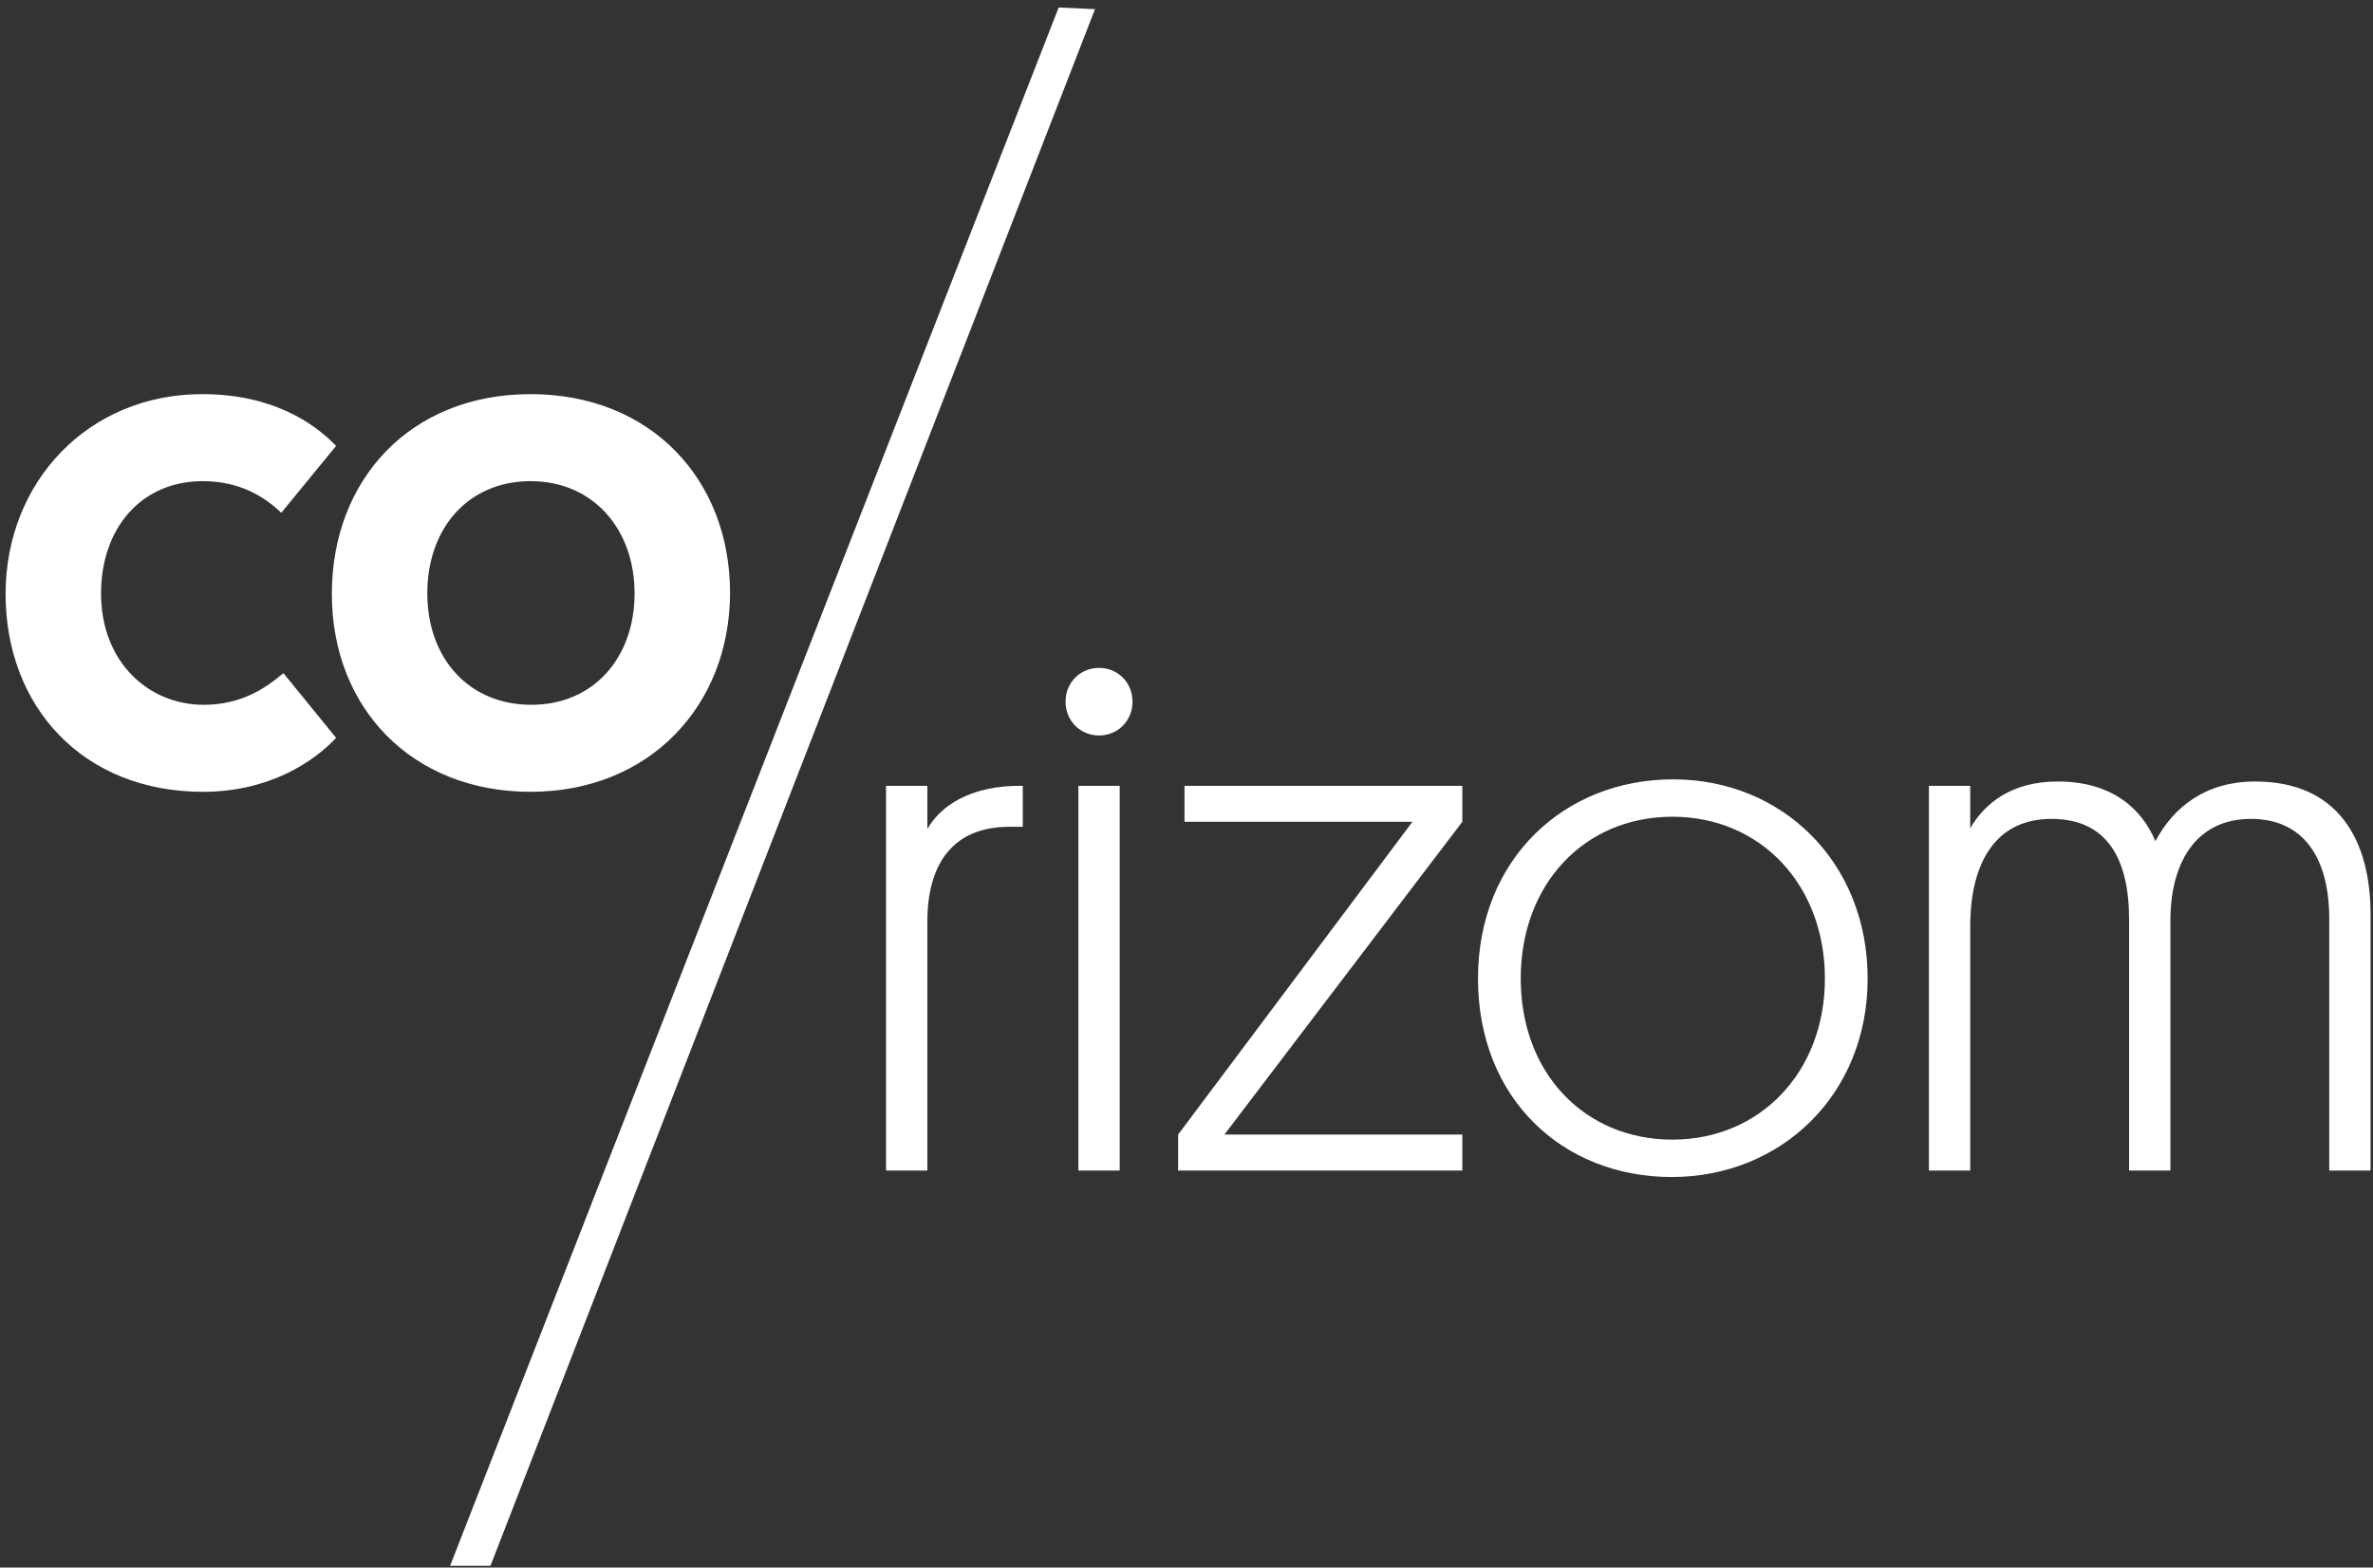
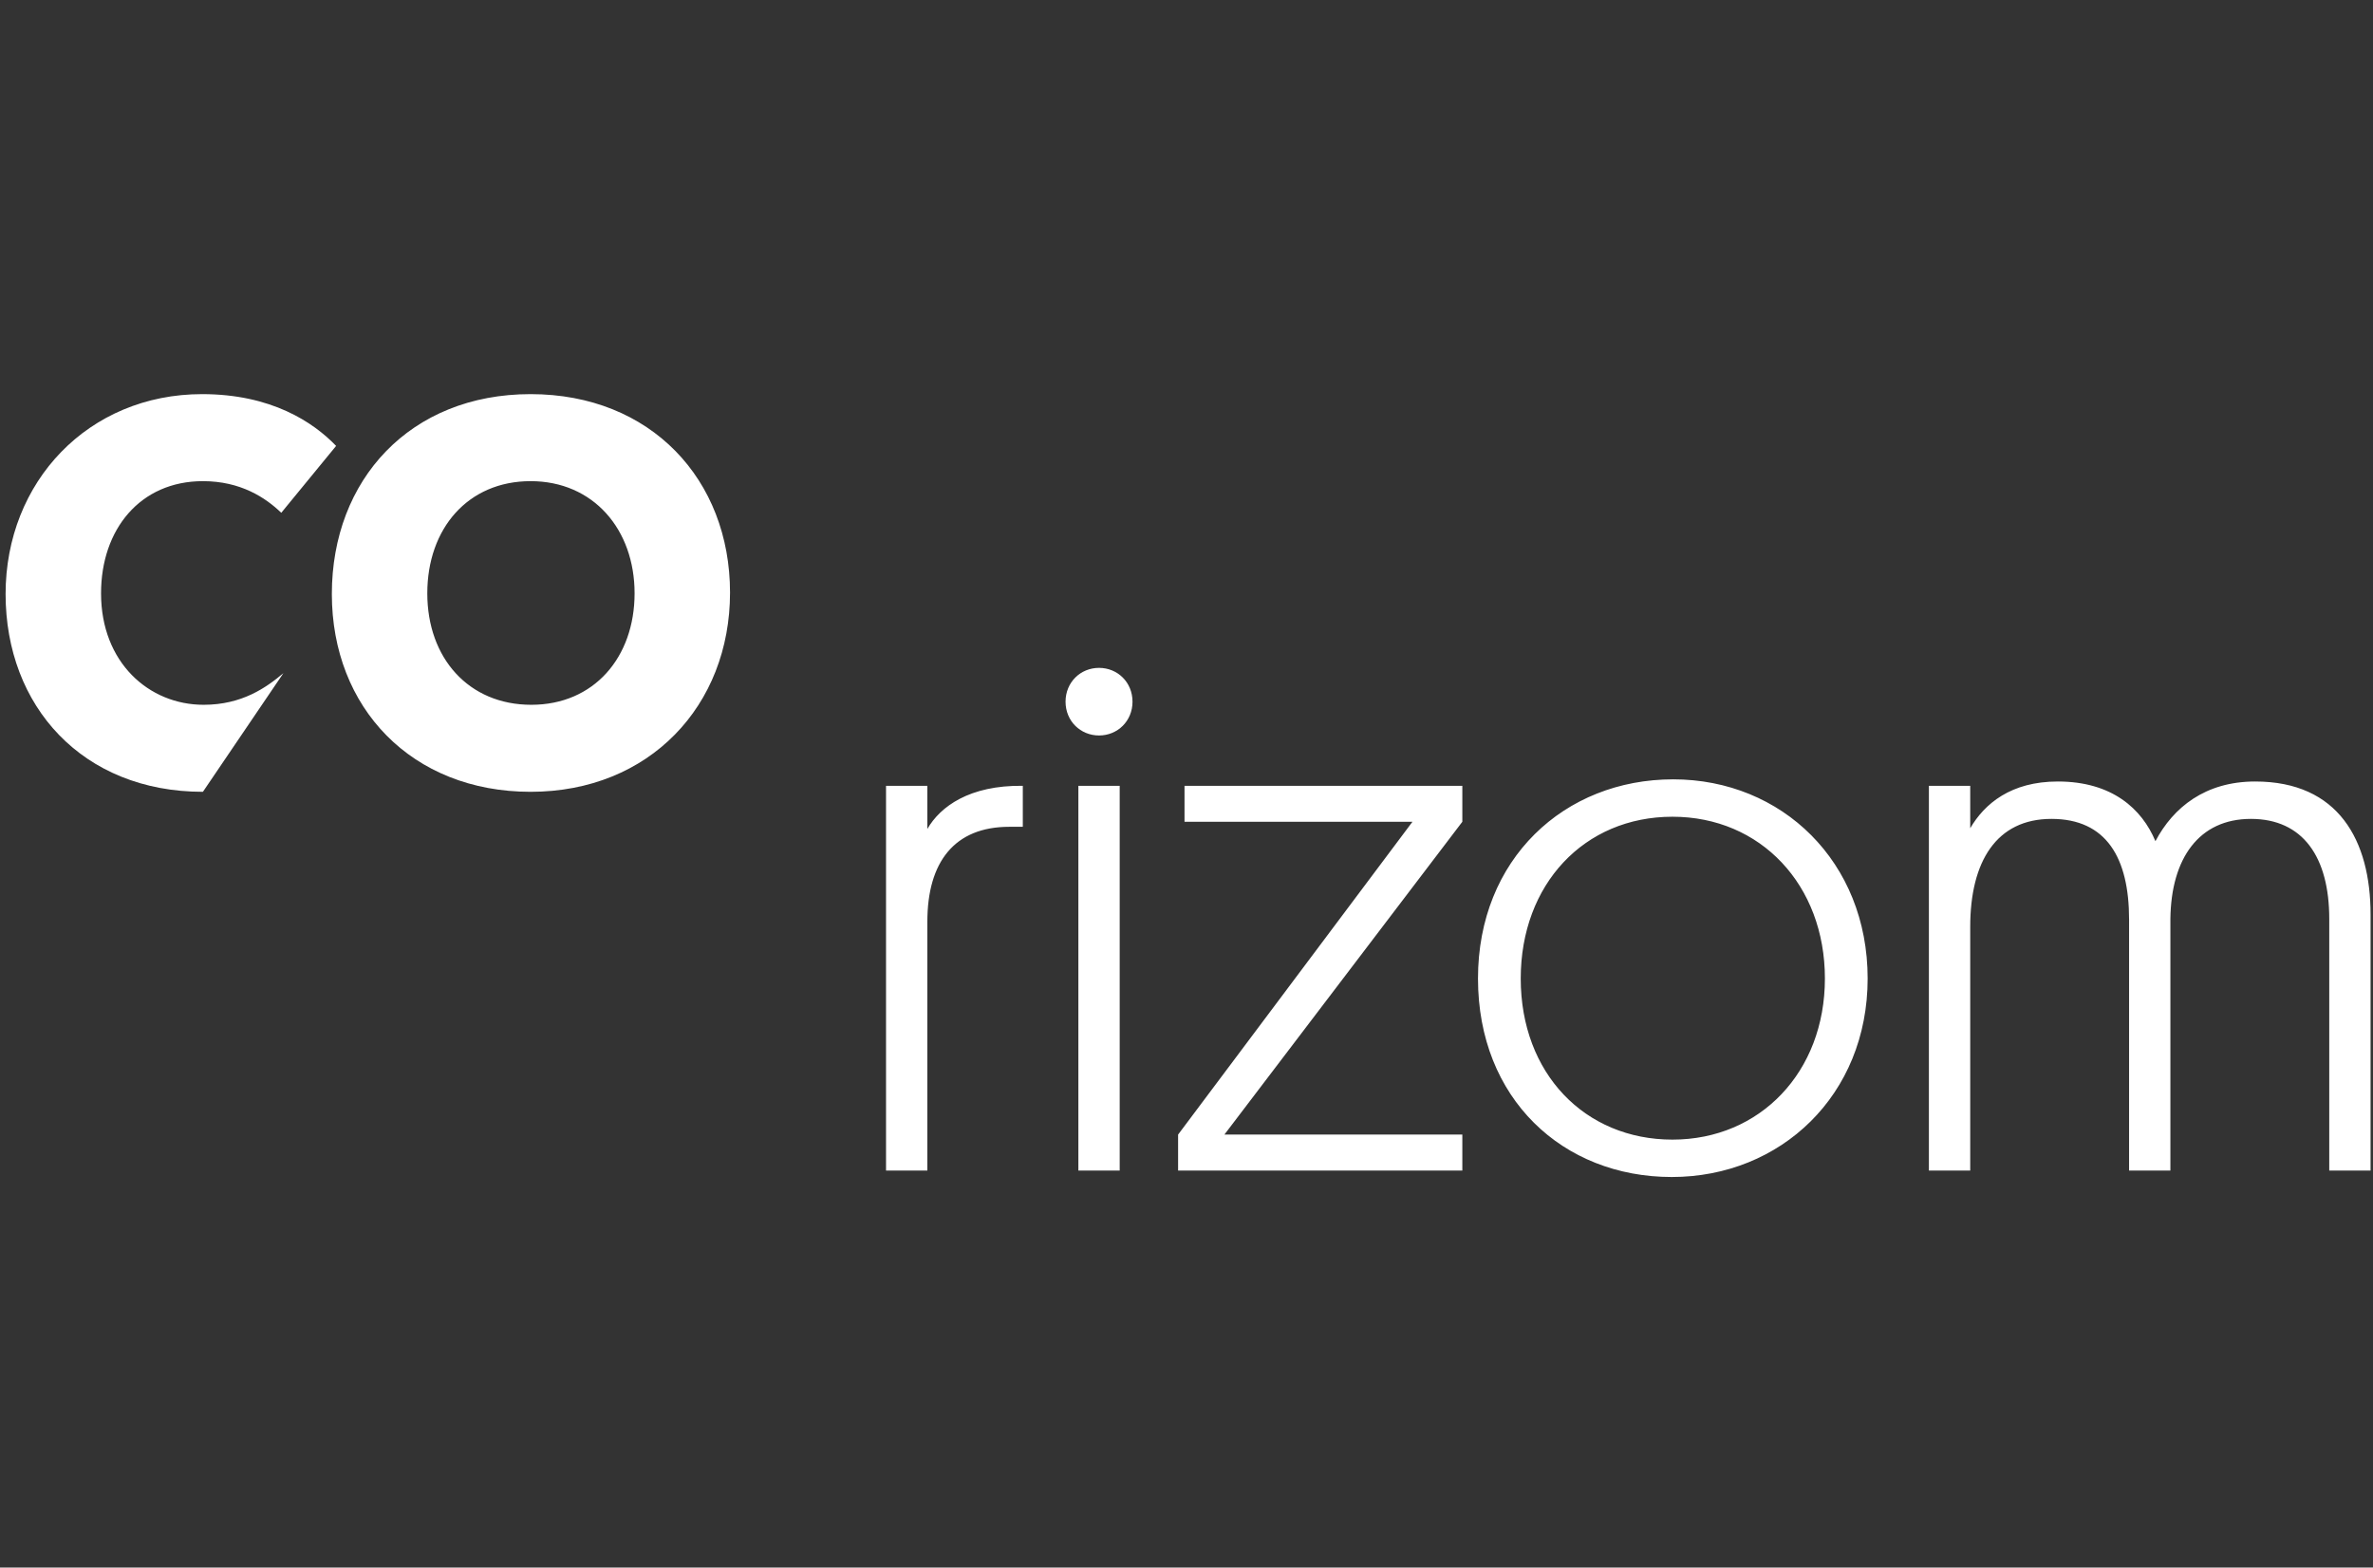
<svg xmlns="http://www.w3.org/2000/svg" width="165" height="109" viewBox="0 0 165 109" fill="none">
  <rect x="0" y="0" width="165" height="109" fill="#333333" stroke="none" />
-   <path d="M14.158 49.008C10.344 49.008 7.026 46.058 7.026 41.258C7.026 36.807 9.75 33.457 14.109 33.457C16.734 33.457 18.467 34.607 19.557 35.657L23.371 31.007C21.786 29.356 18.864 27.406 14.059 27.406C6.134 27.406 0.389 33.507 0.389 41.307C0.389 49.108 5.738 55.059 14.109 55.059C18.666 55.059 21.786 53.008 23.371 51.308L19.706 46.808C18.517 47.808 16.833 49.008 14.158 49.008ZM29.711 41.258C29.711 36.757 32.534 33.457 36.893 33.457C41.252 33.457 44.124 36.807 44.124 41.258C44.124 45.708 41.301 49.008 36.942 49.008C32.584 49.008 29.711 45.758 29.711 41.258ZM23.074 41.307C23.074 49.208 28.621 55.059 36.893 55.059C45.164 55.059 50.761 49.058 50.761 41.208C50.761 33.357 45.264 27.406 36.893 27.406C28.522 27.406 23.074 33.357 23.074 41.307Z" fill="white" />
+   <path d="M14.158 49.008C10.344 49.008 7.026 46.058 7.026 41.258C7.026 36.807 9.75 33.457 14.109 33.457C16.734 33.457 18.467 34.607 19.557 35.657L23.371 31.007C21.786 29.356 18.864 27.406 14.059 27.406C6.134 27.406 0.389 33.507 0.389 41.307C0.389 49.108 5.738 55.059 14.109 55.059L19.706 46.808C18.517 47.808 16.833 49.008 14.158 49.008ZM29.711 41.258C29.711 36.757 32.534 33.457 36.893 33.457C41.252 33.457 44.124 36.807 44.124 41.258C44.124 45.708 41.301 49.008 36.942 49.008C32.584 49.008 29.711 45.758 29.711 41.258ZM23.074 41.307C23.074 49.208 28.621 55.059 36.893 55.059C45.164 55.059 50.761 49.058 50.761 41.208C50.761 33.357 45.264 27.406 36.893 27.406C28.522 27.406 23.074 33.357 23.074 41.307Z" fill="white" />
  <path d="M71.118 54.642C67.403 54.592 65.373 56.092 64.481 57.642V54.642H61.608V81.394H64.481V64.093C64.481 59.943 66.363 57.492 70.177 57.492H71.118V54.642ZM77.855 54.642H74.982V81.394H77.855V54.642ZM76.418 51.142C77.706 51.142 78.746 50.142 78.746 48.792C78.746 47.441 77.706 46.441 76.418 46.441C75.13 46.441 74.09 47.441 74.09 48.792C74.09 50.142 75.13 51.142 76.418 51.142ZM101.679 57.142V54.642H82.362V57.142H98.212L81.916 78.894V81.394H101.679V78.894H85.135L101.679 57.142ZM105.74 68.043C105.74 61.493 110.149 56.792 116.29 56.792C122.432 56.792 126.89 61.543 126.89 68.043C126.89 74.544 122.383 79.244 116.29 79.244C110.198 79.244 105.74 74.644 105.74 68.043ZM102.768 68.043C102.768 76.394 108.663 81.844 116.241 81.844C123.819 81.844 129.862 76.144 129.862 68.043C129.862 59.943 123.918 54.192 116.34 54.192C108.762 54.192 102.768 59.743 102.768 68.043ZM150.912 63.893C150.962 59.693 152.894 56.942 156.509 56.942C160.125 56.942 161.958 59.593 161.958 63.893V81.394H164.831V63.593C164.831 58.443 162.602 54.342 156.807 54.342C153.339 54.342 151.111 56.142 149.872 58.492C148.931 56.242 146.851 54.342 143.087 54.342C139.818 54.342 137.985 55.892 136.994 57.592V54.642H134.121V81.394H136.994V64.443C136.994 59.893 138.827 56.942 142.641 56.942C146.455 56.942 148.04 59.643 148.04 63.943V81.394H150.912V63.893Z" fill="white" />
-   <path d="M73.612 0.521L76.138 0.637L34.103 108.88H31.296L73.612 0.521Z" fill="white" />
</svg>